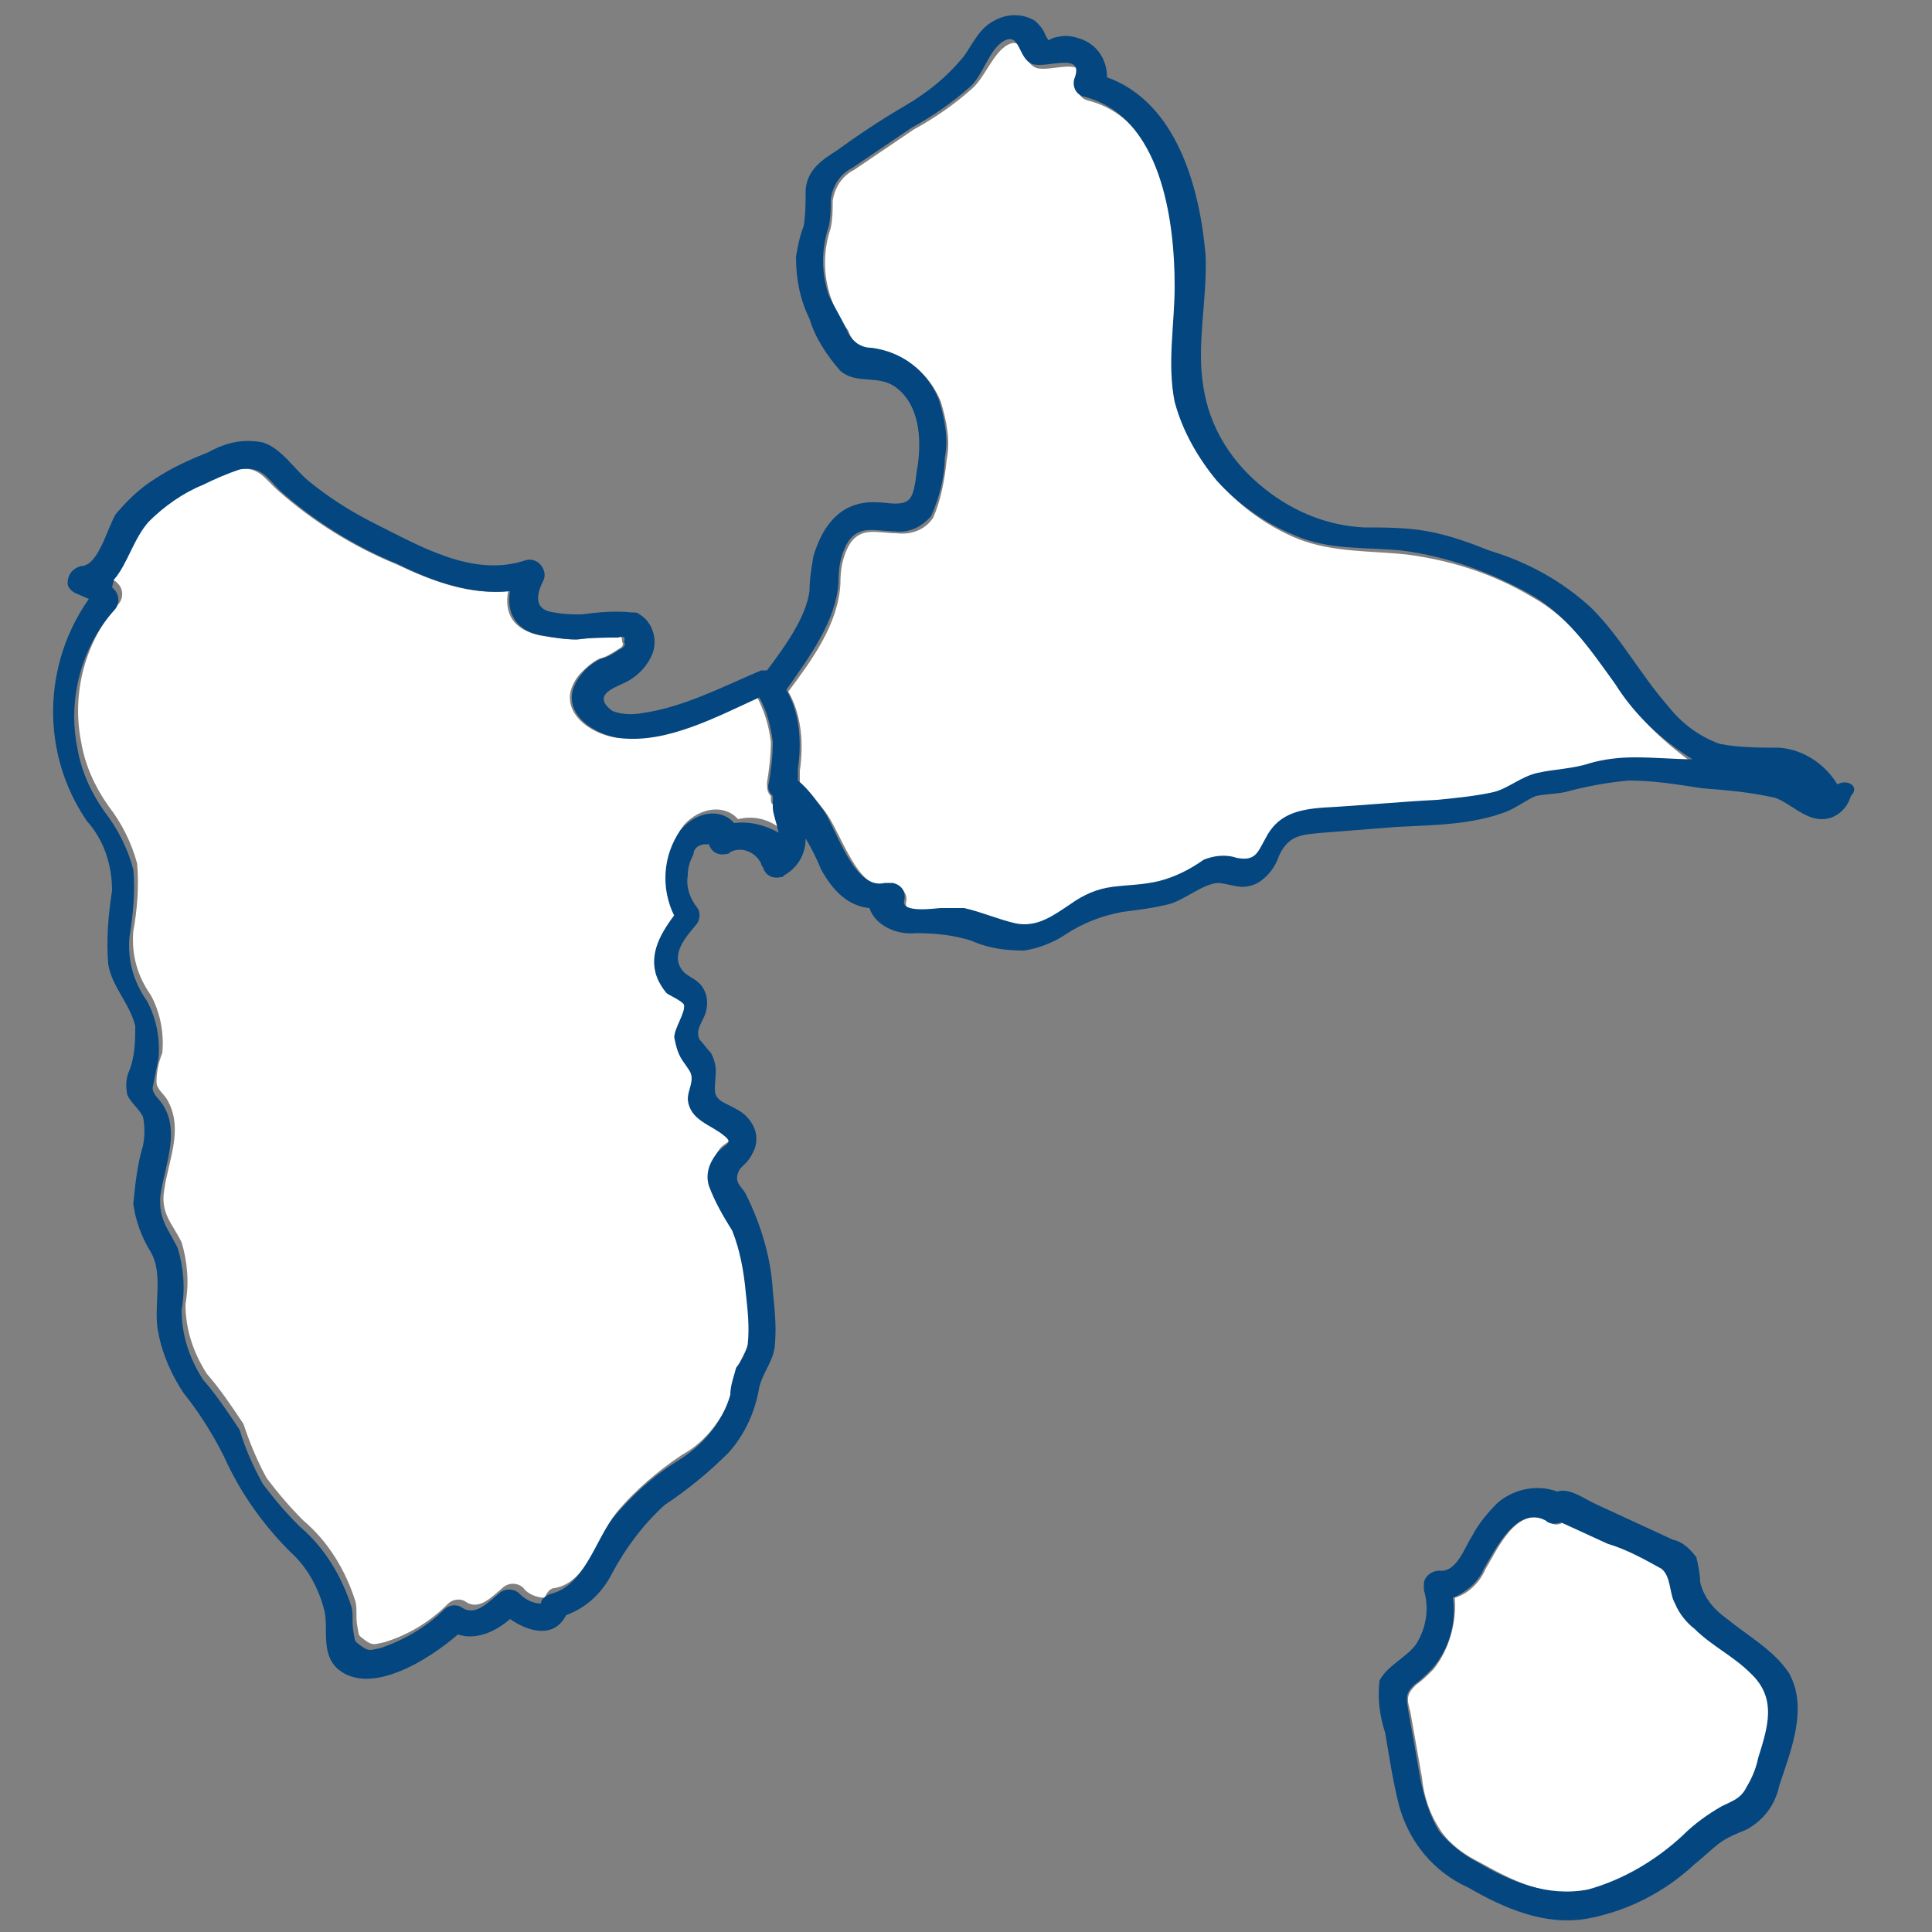
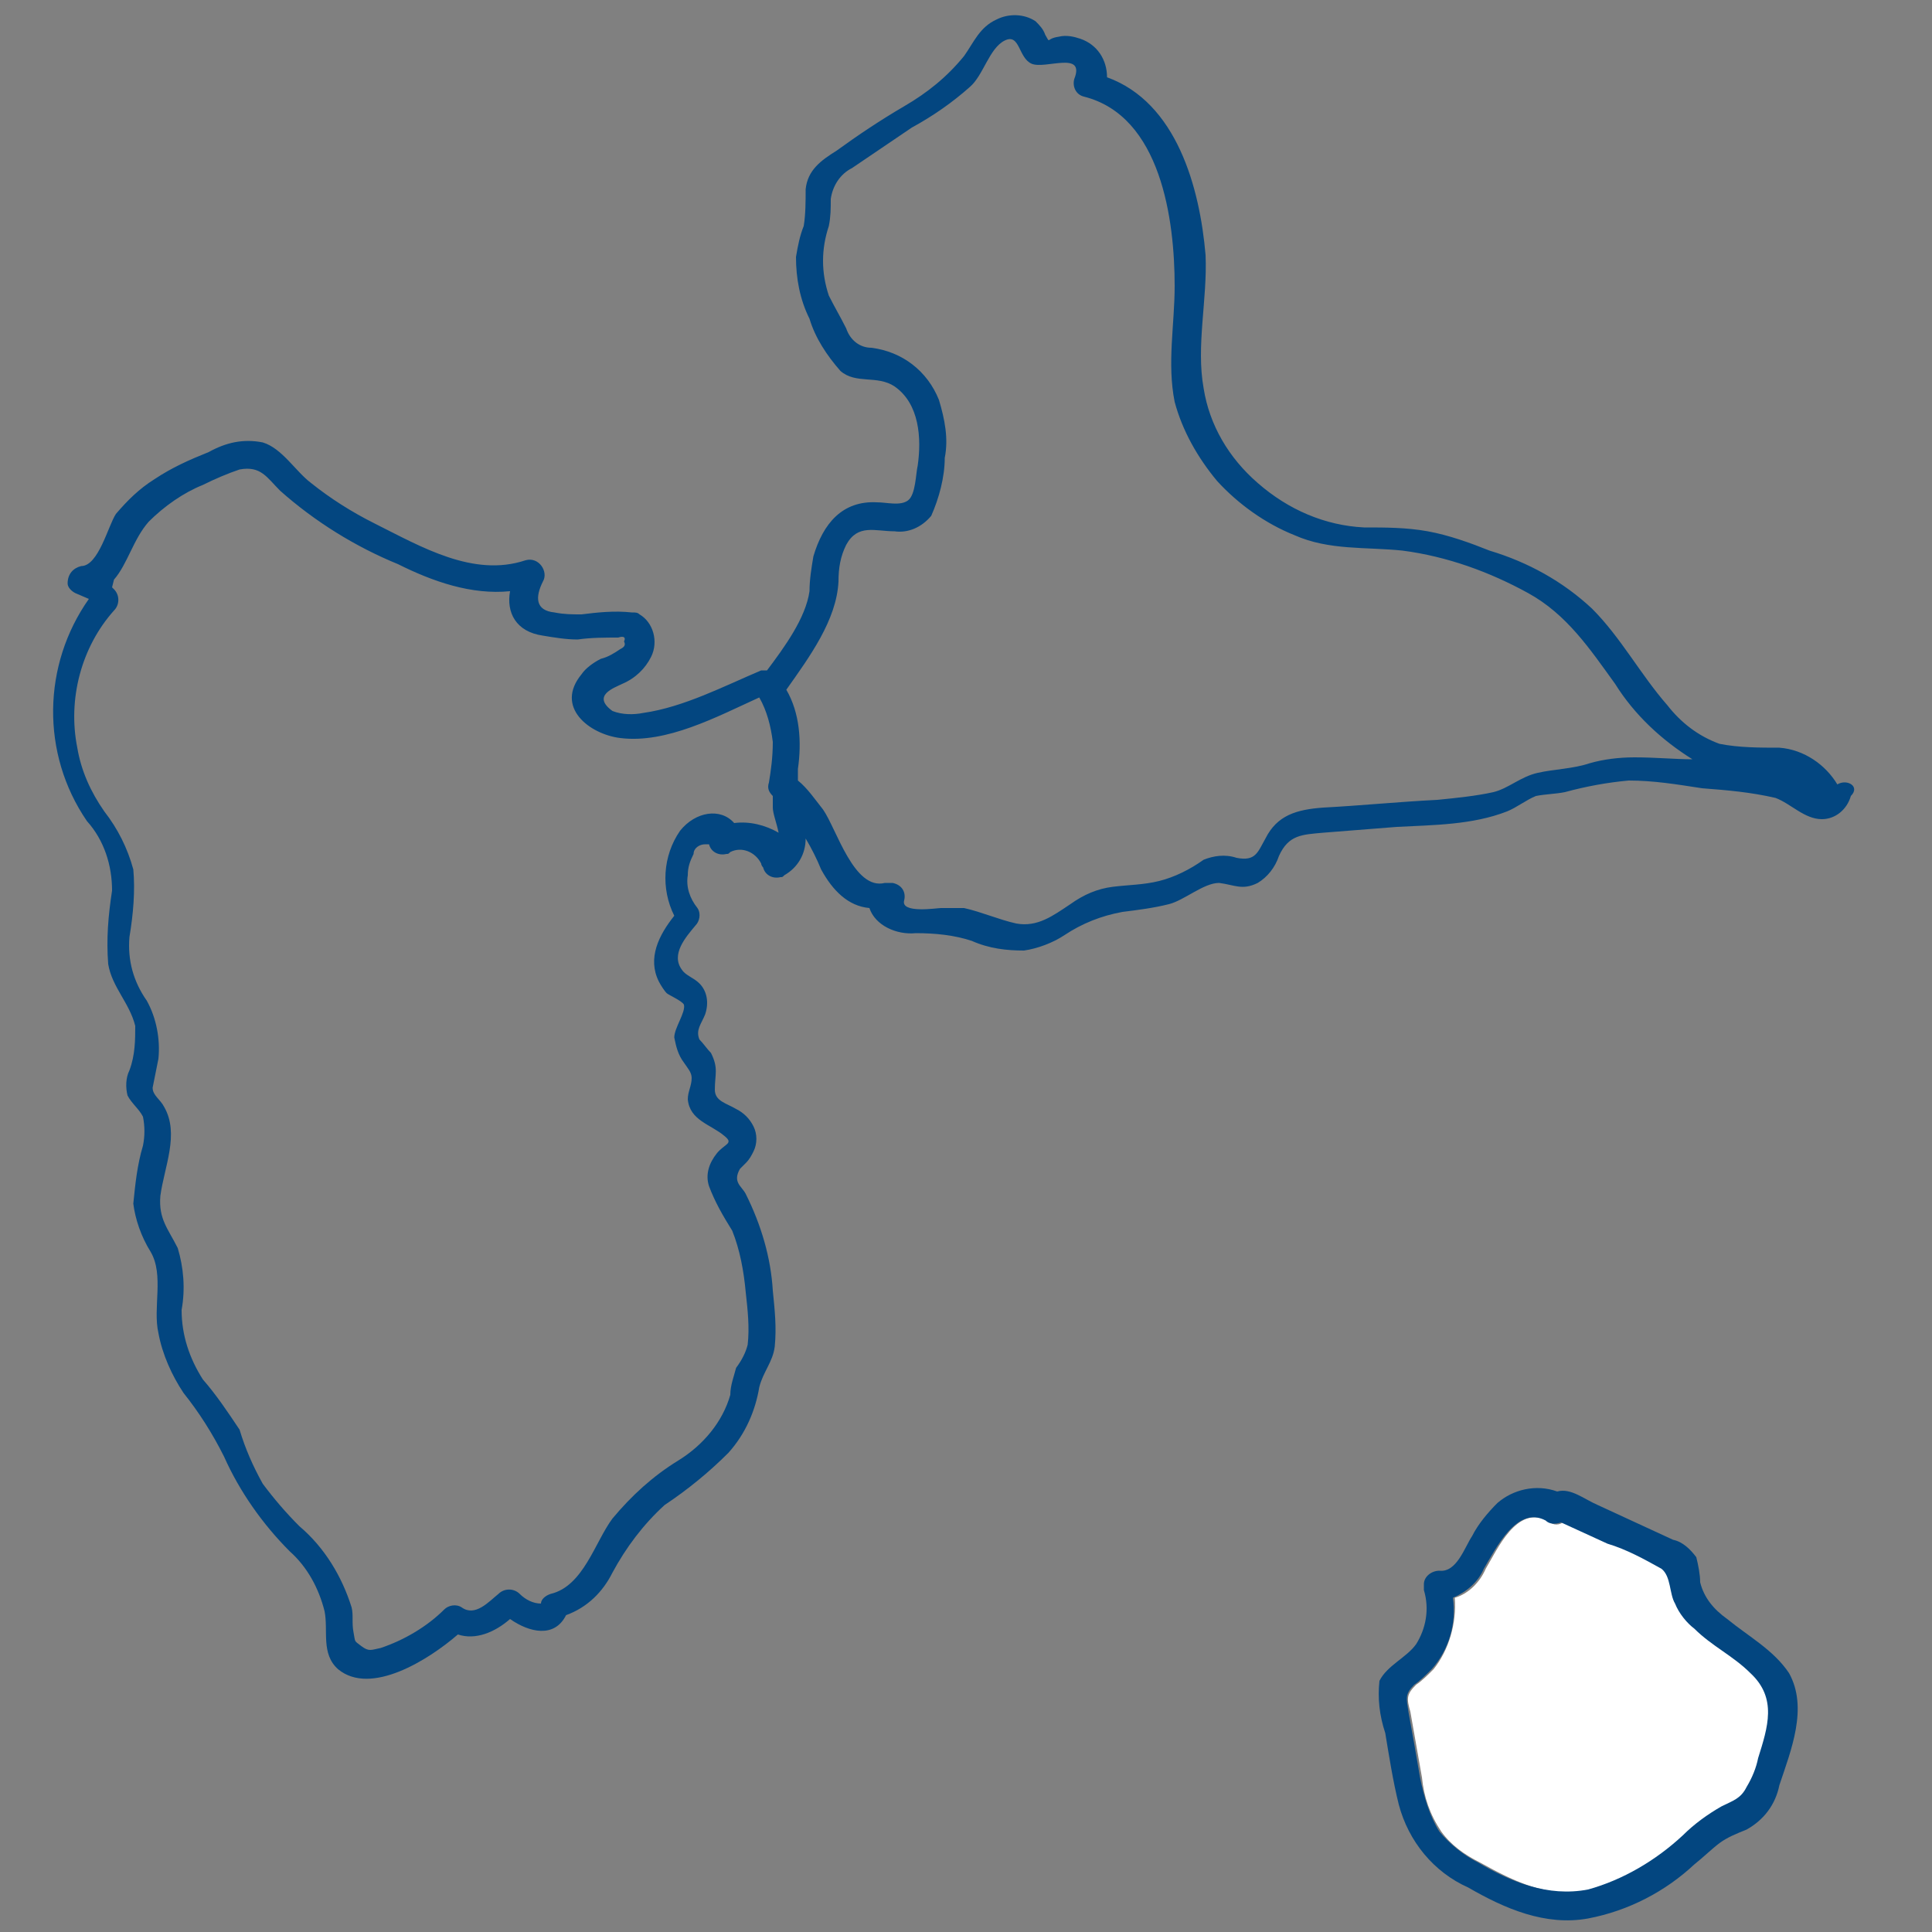
<svg xmlns="http://www.w3.org/2000/svg" enable-background="new 0 0 100 100" viewBox="0 0 100 100">
  <rect x="0" y="0" width="100" height="100" fill="#808080" stroke="none" />
  <g fill="#fff">
-     <path d="m39.9 41.2c-.2-.2-.2-.4-.2-.7.1-.6.2-1.4.2-2.1-.1-.8-.3-1.5-.7-2.3-2.2.9-4.8 2.3-7.2 2.1-1.6-.2-3.4-1.6-2-3.3.3-.3.6-.6 1-.8.4-.1.7-.3 1-.5.2-.1.3-.2.2-.4 0-.3-.1-.3-.3-.2-.7 0-1.4 0-2.1.1-.6 0-1.2-.1-1.8-.2-1.5-.3-1.9-1.2-1.7-2.3-2 .2-3.9-.5-5.8-1.4-2.2-.9-4.3-2.2-6.1-3.8-.7-.6-1-1.3-2.1-1.1-.7.2-1.3.5-1.9.8-1.1.4-2 1.1-2.8 1.9-.8.9-1.1 2.1-1.8 3l.2.1s.1.1.1.1c.3.3.3.8 0 1.1-1.7 1.9-2.4 4.6-1.9 7.1.2 1.2.7 2.3 1.4 3.3.7.9 1.2 1.9 1.5 3 .1 1.2 0 2.4-.2 3.5-.1 1.2.2 2.3.9 3.3.5.9.7 2 .6 3-.2.5-.3 1-.3 1.5 0 .4.4.6.6 1 .8 1.5 0 3.1-.2 4.6-.2 1.2.4 1.7.9 2.7.3 1 .4 2.1.2 3.2 0 1.3.4 2.5 1.1 3.6.7.8 1.3 1.7 1.9 2.6.3.9.7 1.9 1.2 2.8.6.8 1.2 1.5 1.9 2.2 1.3 1.1 2.2 2.6 2.7 4.2.1.4 0 .8.1 1.3s0 .4.4.7.5.2 1 .1c1.3-.4 2.4-1.1 3.3-2 .2-.2.6-.3.9-.1.7.5 1.4-.3 1.9-.7.3-.3.8-.3 1.1 0 .2.3.7.5 1.1.5.1-.3.3-.5.5-.5 1.7-.3 2.2-2.6 3.2-3.9 1-1.2 2.2-2.2 3.4-3 1.3-.7 2.2-2 2.7-3.4 0-.5.2-.9.3-1.4l.6-1.2c.1-.9 0-1.8-.1-2.7-.1-1.1-.3-2.2-.7-3.2-.4-.7-.8-1.5-1.2-2.3-.2-.6 0-1.2.4-1.7.4-.4.9-.4.4-.9-.7-.6-1.8-.8-1.9-1.9-.1-.4.2-.7.2-1.1s-.2-.5-.4-.8c-.3-.4-.5-.8-.5-1.3s.6-1.3.5-1.7c0-.1-.7-.4-.9-.6s-.3-.4-.4-.6c-.6-1.3 0-2.4.8-3.4-.7-1.4-.7-3.1.3-4.4.8-.9 2.1-1.1 2.8-.3.8-.2 1.6 0 2.2.5-.1-.5-.3-1-.3-1.3-.2.1-.2-.1-.2-.4z" />
    <path d="m87.8 84.3c-.4-.4-.8-.8-1-1.3-.2-.6-.2-1.4-.7-1.8-.9-.5-1.8-1-2.8-1.3l-2.4-1.1c-.3.2-.6.1-.8-.1-1.6-.8-2.6 1.5-3.2 2.5-.3.7-.9 1.3-1.6 1.5.1 1.3-.3 2.7-1.1 3.7-.3.3-.6.6-.9.8-.5.5-.5.7-.3 1.4.2 1.1.4 2.3.6 3.4.1 1 .4 1.9 1 2.8.5.7 1.2 1.2 2 1.6 1.8 1 3.6 1.9 5.7 1.4 1.8-.5 3.5-1.5 4.9-2.8.6-.6 1.3-1.1 2-1.5.6-.3 1-.4 1.3-1 .2-.5.4-1 .6-1.5.5-1.6 1-3.2-.4-4.5-.9-.7-2-1.3-2.9-2.2z" />
-     <path d="m83.8 35.6c-1.3-1.8-2.5-3.6-4.5-4.7-2-1.2-4.2-1.9-6.5-2.2-1.9-.2-3.8-.1-5.6-.8-1.5-.6-2.9-1.6-4-2.8s-1.8-2.6-2.2-4.1c-.5-2 0-4 0-6 0-3.4-.7-8.8-4.7-9.8-.4-.1-.6-.5-.5-.9.6-1.5-1.5-.5-2.2-.8s-.6-1.6-1.4-1.2-1.2 1.7-1.9 2.3c-.9.8-1.9 1.5-3 2.1l-3.1 2.1c-.6.3-1 .9-1.1 1.6 0 .5 0 .9-.1 1.4-.4 1.2-.4 2.4 0 3.6.2.6.5 1.2.9 1.7.2.6.7 1 1.3 1 1.6.2 2.9 1.2 3.5 2.7.3 1 .5 2 .3 3-.1 1-.3 2.1-.7 3-.4.6-1.1.9-1.9.8-1 0-1.9-.4-2.5.7-.3.6-.4 1.2-.4 1.9-.1 2.1-1.5 4-2.7 5.6.7 1.2.8 2.7.6 4.1v.1.5c.5.4.9 1 1.3 1.5.8 1 1.7 4.2 3.2 3.8h.4c.4.1.7.5.6.9-.2.7 1.7.4 1.9.4.4 0 .8.1 1.1.1.9.2 1.8.6 2.7.8 1.2.2 1.9-.4 2.8-1 .7-.4 1.4-.7 2.2-.9l2.4-.3c.8-.2 1.6-.6 2.3-1.1.5-.3 1.2-.3 1.7-.1.9.2 1.1-.3 1.5-1 .6-1.3 1.6-1.5 3-1.6 2-.2 3.9-.3 5.9-.4 1 0 1.9-.1 2.9-.4.8-.2 1.4-.8 2.3-1s1.8-.3 2.7-.5c.7-.2 1.5-.3 2.3-.3 1.1.1 2.2.2 3.3.3-1.7-1.2-3.1-2.5-4.1-4.1z" />
  </g>
-   <path d="m95.5 41.5c0-.1 0-.1 0 0z" fill="#034680" />
  <path d="m89.4 83.8c-.7-.5-1.2-1.1-1.4-1.9 0-.4-.1-.9-.2-1.3-.3-.4-.7-.8-1.2-.9-1.3-.6-2.6-1.2-3.9-1.8-.7-.3-1.4-.9-2.1-.7-1.1-.4-2.3-.1-3.1.6-.5.5-1 1.1-1.3 1.7-.4.6-.8 1.9-1.7 1.8-.4 0-.8.3-.8.7v.3c.3 1 .1 2-.4 2.8-.5.7-1.5 1.1-1.9 1.9-.1.9 0 1.8.3 2.7.2 1.2.4 2.5.7 3.7.5 1.9 1.8 3.5 3.6 4.3 1.9 1.1 4 2 6.2 1.6 2.1-.4 4-1.4 5.5-2.8.5-.4.9-.8 1.3-1.1s.9-.5 1.4-.7c.9-.5 1.5-1.3 1.7-2.3.6-1.8 1.5-4 .5-5.8-.8-1.2-2.1-1.9-3.2-2.8zm1.6 7.2c-.1.5-.3 1-.6 1.5-.3.6-.7.7-1.3 1-.7.4-1.4.9-2 1.5-1.4 1.3-3.1 2.3-4.9 2.8-2.1.4-4-.4-5.7-1.4-.8-.4-1.5-1-2-1.6-.5-.8-.8-1.8-1-2.8-.2-1.2-.4-2.3-.6-3.4-.1-.7-.2-.9.3-1.4.3-.2.6-.5.9-.8.9-1 1.3-2.4 1.1-3.7.7-.3 1.3-.8 1.6-1.5.6-1 1.7-3.3 3.2-2.5.2.2.5.2.8.1l2.4 1.1c1 .3 1.9.8 2.8 1.3.5.4.4 1.3.7 1.8.2.5.6 1 1 1.3.9.9 2 1.4 2.9 2.3 1.4 1.3.9 2.8.4 4.4z" fill="#034680" />
  <path d="m95.1 40.6c-.6-1-1.7-1.8-3-1.9-1 0-2.1 0-3.1-.2-1.1-.4-2-1.1-2.7-2-1.4-1.6-2.4-3.5-3.9-5-1.5-1.4-3.3-2.4-5.3-3-1-.4-2.1-.8-3.2-1s-2.2-.2-3.3-.2c-2-.1-3.9-.9-5.5-2.3-1.5-1.3-2.5-3-2.8-4.9-.4-2.2.2-4.6.1-6.9-.3-3.5-1.5-7.9-5.1-9.2 0-.9-.5-1.7-1.4-2-.3-.1-.7-.2-1.1-.1-.7.1-.4.4-.7-.1-.1-.3-.3-.5-.5-.7-.6-.4-1.4-.4-2-.1-.9.4-1.2 1.2-1.7 1.9-.9 1.1-1.9 1.9-3.1 2.6s-2.4 1.5-3.5 2.3c-.8.5-1.5 1-1.6 2 0 .6 0 1.3-.1 1.9-.2.5-.3 1-.4 1.6 0 1.1.2 2.2.7 3.2.3 1 .9 1.9 1.6 2.7.8.7 1.9.2 2.8.8 1.3.9 1.4 2.7 1.2 4.1-.1.4-.1 1.5-.5 1.8s-1.1.1-1.6.1c-1.8-.1-2.8 1.1-3.3 2.8-.1.6-.2 1.2-.2 1.8-.2 1.4-1.3 2.9-2.2 4.1h-.1-.1-.1c-1.9.8-4 1.9-6.1 2.2-.5.1-1.1.1-1.6-.1-1.1-.8.1-1.2.5-1.4.7-.3 1.2-.8 1.5-1.4.4-.8.1-1.8-.6-2.2-.1-.1-.2-.1-.4-.1-.9-.1-1.8 0-2.6.1-.5 0-.9 0-1.4-.1-1-.1-1-.8-.6-1.6.3-.5-.2-1.3-.9-1.1-2.7.9-5.4-.7-7.8-1.9-1.2-.6-2.3-1.3-3.3-2.1-.8-.6-1.5-1.8-2.5-2.1-1-.2-1.9 0-2.8.5-1 .4-1.9.8-2.8 1.4-.8.5-1.4 1.1-2 1.8-.4.6-.9 2.7-1.8 2.7-.4.1-.7.4-.7.9 0 .2.2.4.4.5l.7.3c-2.4 3.4-2.5 8-.1 11.5.9 1 1.3 2.3 1.3 3.6-.2 1.3-.3 2.5-.2 3.8.2 1.2 1.1 2 1.4 3.2 0 .7 0 1.5-.3 2.3-.2.4-.2.9-.1 1.3.2.4.6.7.8 1.1.1.5.1 1 0 1.5-.3 1-.4 2-.5 3 .1.8.4 1.7.9 2.5.7 1.2.1 2.9.4 4.2.2 1.1.7 2.2 1.3 3.1.8 1 1.5 2.1 2.1 3.3.8 1.8 2 3.5 3.4 4.9.9.8 1.5 1.9 1.8 3.1.2 1-.2 2.2.7 3 1.7 1.4 4.7-.5 6.2-1.8.9.3 1.9-.1 2.7-.8 1 .7 2.3 1 2.9-.2 1.1-.4 1.9-1.2 2.4-2.2.7-1.3 1.6-2.5 2.7-3.5 1.2-.8 2.3-1.7 3.3-2.7.9-1 1.4-2.2 1.6-3.4.2-.8.7-1.3.8-2.1.1-1 0-1.9-.1-2.9-.1-1.7-.6-3.4-1.4-5-.2-.4-.7-.6-.3-1.3l.3-.3c.2-.2.3-.4.4-.6.2-.4.2-.9 0-1.3s-.5-.7-.9-.9c-.5-.3-1.1-.4-1.1-1 0-.8.2-1.1-.2-1.9-.2-.2-.4-.5-.6-.7-.2-.5.1-.8.3-1.3.2-.6.1-1.2-.3-1.6-.3-.3-.7-.4-.9-.7-.6-.8.2-1.7.7-2.3.2-.2.3-.6.1-.9-.4-.5-.6-1.1-.5-1.7 0-.4.1-.7.3-1.1 0-.3.3-.5.6-.5h.2c.1.4.5.6.9.5.1 0 .1 0 .2-.1.6-.3 1.3 0 1.6.6 0 .1.1.2.1.2.1.4.5.6.9.5.1 0 .1 0 .2-.1.7-.4 1.1-1.1 1.1-1.9.3.5.6 1.1.8 1.6.6 1.1 1.4 1.9 2.5 2 .3.9 1.4 1.4 2.4 1.3 1 0 2 .1 2.9.4.9.4 1.8.5 2.7.5.7-.1 1.5-.4 2.1-.8.9-.6 1.9-1 3-1.2.8-.1 1.6-.2 2.4-.4s1.8-1.1 2.6-1.1c.8.1 1.2.4 2 0 .5-.3.9-.8 1.1-1.4.5-1.1 1.2-1.1 2.3-1.2l3.8-.3c1.9-.1 3.9-.1 5.7-.8.5-.2 1-.6 1.5-.8.5-.1 1-.1 1.5-.2 1.1-.3 2.2-.5 3.3-.6 1.3 0 2.5.2 3.8.4 1.3.1 2.5.2 3.8.5.8.3 1.5 1.1 2.4 1.1.7 0 1.3-.5 1.5-1.2.5-.5-.2-.9-.7-.6zm-57.1 2c-.7-.8-2-.6-2.8.4-.9 1.3-1 3-.3 4.4-.8 1-1.4 2.2-.8 3.4.1.2.3.5.4.6s.8.4.9.6c.1.4-.5 1.2-.5 1.7.1.5.2.9.5 1.3.2.3.4.5.4.8 0 .4-.2.7-.2 1.1.1 1.1 1.2 1.3 1.9 1.9.5.4 0 .4-.4.9s-.6 1.1-.4 1.7c.3.8.7 1.5 1.2 2.3.4 1 .6 2.1.7 3.2.1.9.2 1.8.1 2.7-.1.4-.3.8-.6 1.2-.1.4-.3.9-.3 1.4-.4 1.4-1.4 2.6-2.7 3.4s-2.4 1.8-3.4 3c-.9 1.2-1.5 3.5-3.2 3.9-.3.1-.5.3-.5.5-.4 0-.8-.2-1.1-.5s-.8-.3-1.1 0c-.5.4-1.2 1.2-1.9.7-.3-.2-.7-.1-.9.1-.9.9-2.1 1.6-3.3 2-.5.1-.6.2-1-.1s-.3-.2-.4-.7 0-.9-.1-1.3c-.5-1.6-1.4-3.1-2.7-4.2-.7-.7-1.3-1.4-1.9-2.2-.5-.9-.9-1.8-1.2-2.8-.6-.9-1.2-1.8-1.9-2.6-.7-1.1-1.1-2.3-1.1-3.6.2-1.1.1-2.2-.2-3.2-.5-1-1-1.5-.9-2.7.2-1.5 1-3.2.2-4.6-.2-.4-.6-.6-.6-1 .1-.5.2-1 .3-1.5.1-1-.1-2.1-.6-3-.7-1-1-2.1-.9-3.3.2-1.2.3-2.4.2-3.5-.3-1.1-.8-2.1-1.5-3-.7-1-1.2-2.1-1.4-3.3-.5-2.5.2-5.2 1.9-7.1.3-.3.3-.8 0-1.1 0 0-.1-.1-.1-.1l.1-.4c.7-.8 1-2.1 1.8-3 .8-.8 1.8-1.5 2.8-1.9.6-.3 1.3-.6 1.9-.8 1.1-.2 1.4.4 2.1 1.1 1.8 1.6 3.9 2.9 6.1 3.8 1.8.9 3.8 1.6 5.8 1.4-.2 1.1.3 2.1 1.7 2.3.6.1 1.2.2 1.8.2.7-.1 1.4-.1 2.1-.1.3-.1.4 0 .3.2.1.2 0 .3-.2.4-.3.2-.6.4-1 .5-.4.2-.8.5-1 .8-1.4 1.7.4 3.1 2 3.3 2.4.3 5-1.1 7.2-2.1.4.7.6 1.5.7 2.3 0 .8-.1 1.5-.2 2.1-.1.3 0 .5.2.7v.6c0 .3.2.8.3 1.3-.7-.4-1.5-.6-2.3-.5zm46.6-3.4c-.8 0-1.6.1-2.3.3-.9.3-1.8.3-2.7.5s-1.5.8-2.3 1c-.9.2-1.9.3-2.9.4-2 .1-4 .3-5.9.4-1.4.1-2.4.4-3 1.6-.4.7-.5 1.2-1.5 1-.6-.2-1.2-.1-1.7.1-.7.5-1.5.9-2.3 1.1s-1.6.2-2.4.3-1.5.4-2.2.9c-.9.6-1.7 1.2-2.8 1-.9-.2-1.8-.6-2.7-.8-.4 0-.8 0-1.2 0-.2 0-2.1.3-1.9-.4.1-.4-.1-.8-.6-.9-.1 0-.3 0-.4 0-1.6.4-2.5-2.8-3.2-3.8-.4-.5-.8-1.1-1.3-1.5 0-.2 0-.4 0-.5 0 0 0 0 0-.1.2-1.4.1-2.9-.6-4.1 1.2-1.7 2.6-3.6 2.7-5.6 0-.7.1-1.3.4-1.9.6-1.1 1.5-.7 2.5-.7.7.1 1.4-.2 1.9-.8.4-.9.7-2 .7-3 .2-1 0-2-.3-3-.6-1.5-1.9-2.5-3.5-2.7-.6 0-1.1-.4-1.3-1-.3-.6-.6-1.1-.9-1.7-.4-1.2-.4-2.4 0-3.6.1-.5.1-.9.1-1.4.1-.7.5-1.3 1.1-1.6l3.1-2.1c1.1-.6 2.1-1.3 3-2.1.7-.6 1-2 1.8-2.4s.7.9 1.4 1.2 2.8-.7 2.2.8c-.1.4.1.8.5.9 4 1 4.7 6.4 4.7 9.8 0 2-.4 4 0 6 .4 1.5 1.2 2.9 2.2 4.1 1.1 1.2 2.5 2.2 4 2.8 1.8.8 3.7.6 5.6.8 2.3.3 4.5 1.1 6.5 2.2s3.2 2.9 4.5 4.7c1 1.6 2.4 2.9 4 3.9-.9 0-1.9-.1-3-.1zm10.9 2.3c0-.1 0-.1 0 0z" fill="#034680" />
</svg>